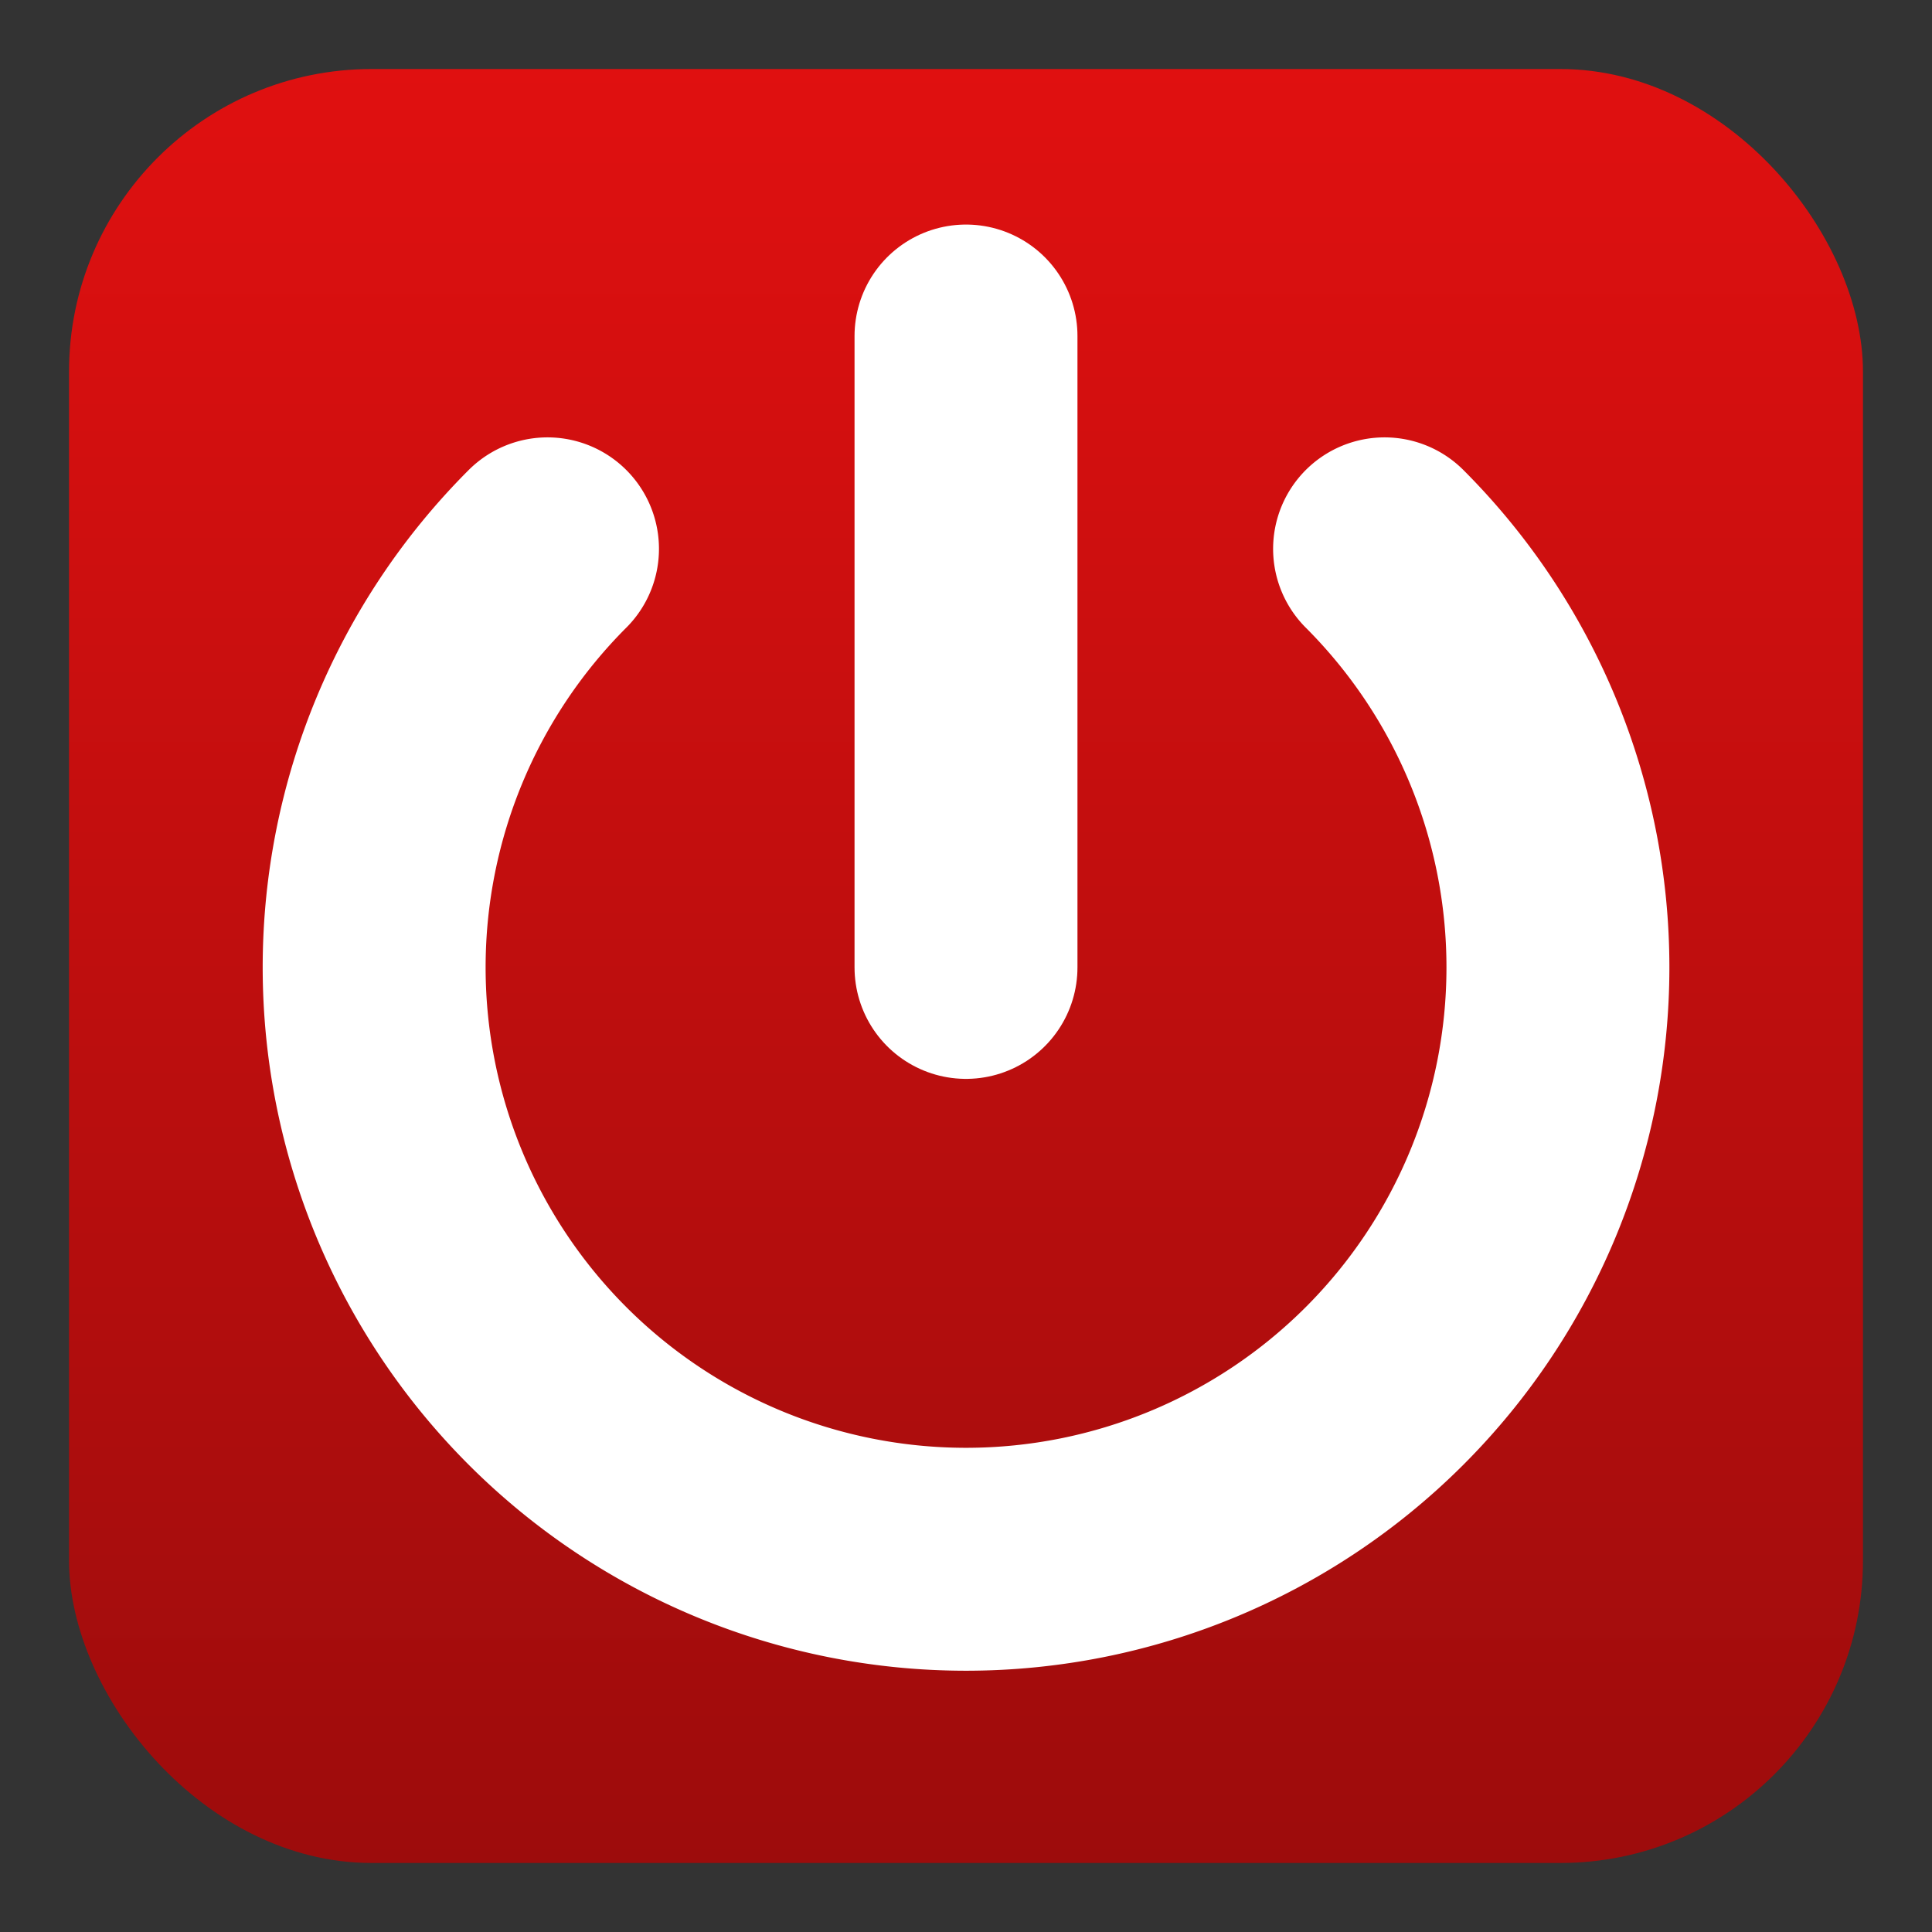
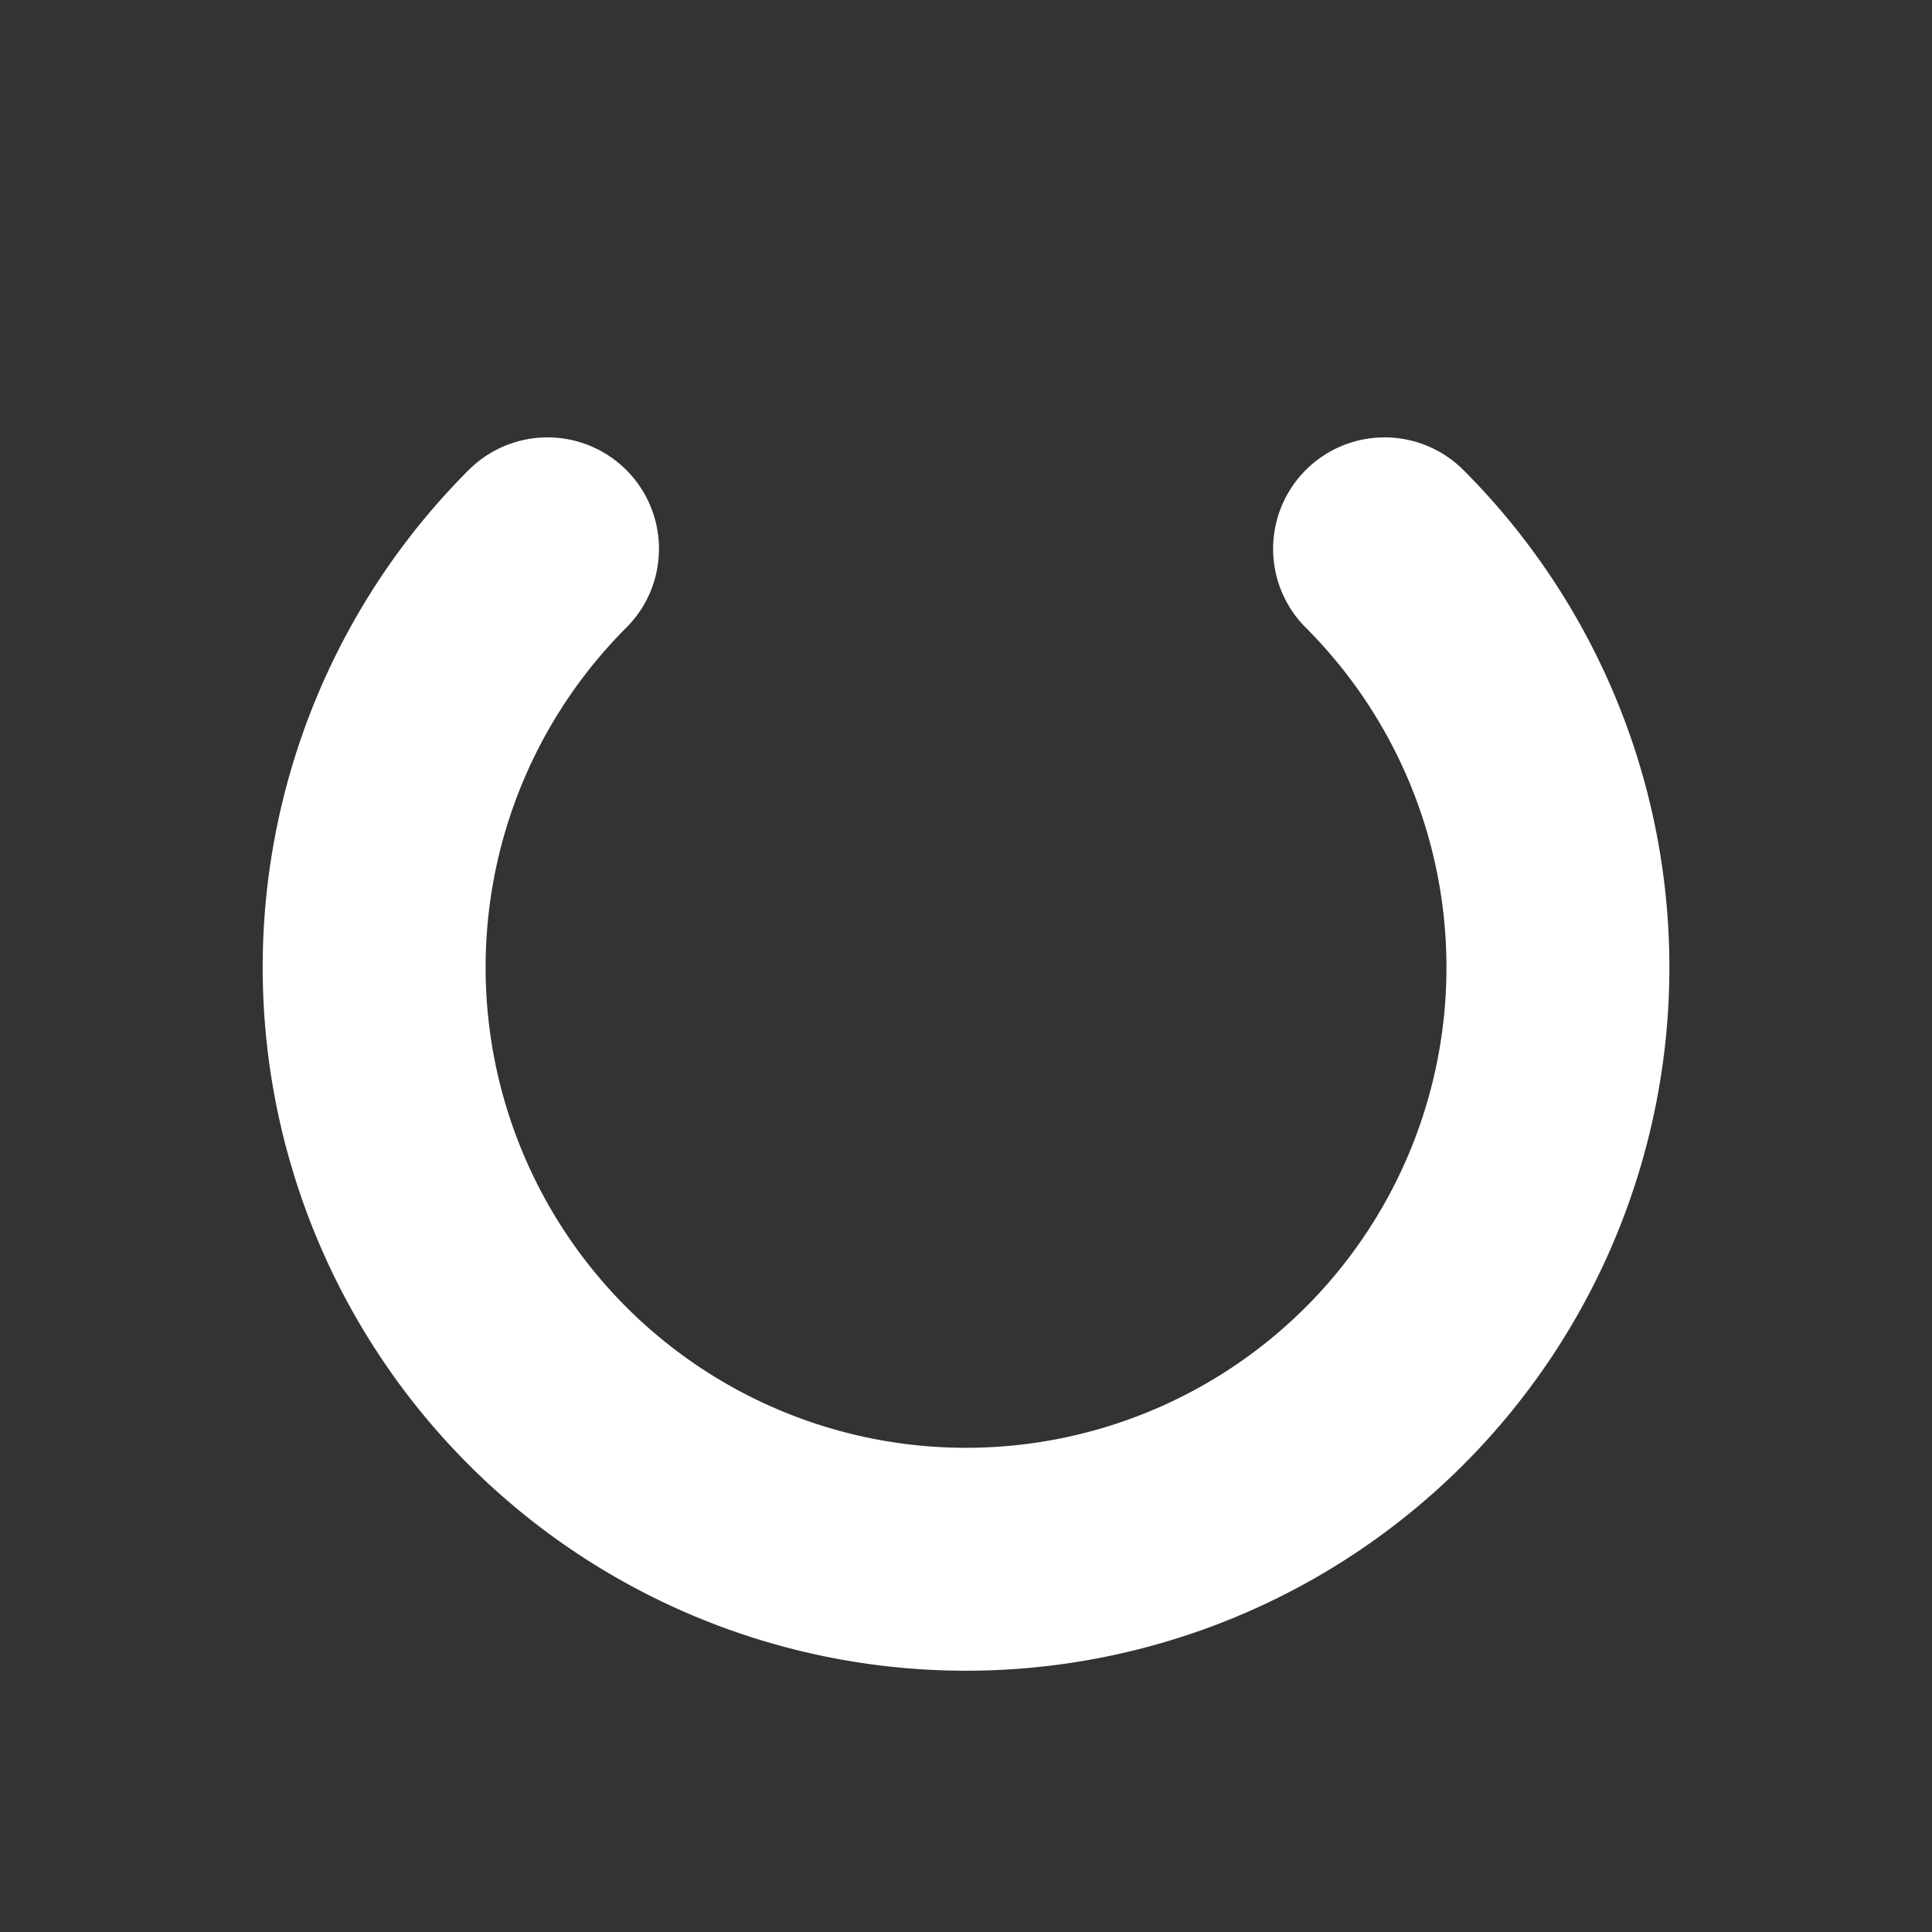
<svg xmlns="http://www.w3.org/2000/svg" xmlns:ns1="http://www.inkscape.org/namespaces/inkscape" xmlns:ns2="http://sodipodi.sourceforge.net/DTD/sodipodi-0.dtd" xmlns:xlink="http://www.w3.org/1999/xlink" height="26" width="26" version="1.1" viewBox="0 0 26 26" id="svg2" ns1:version="1.0.1 (3bc2e813f5, 2020-09-07)" ns2:docname="exit.svg">
  <rect x="0" y="0" width="26" height="26" fill="#333333" stroke="none" />
  <ns2:namedview pagecolor="#ffffff" bordercolor="#666666" borderopacity="1" objecttolerance="10" gridtolerance="10" guidetolerance="10" ns1:pageopacity="0" ns1:pageshadow="2" ns1:window-width="3840" ns1:window-height="2136" id="namedview98" showgrid="true" ns1:zoom="14.090478" ns1:cx="35.201658" ns1:cy="8.7626899" ns1:window-x="3840" ns1:window-y="0" ns1:window-maximized="1" ns1:current-layer="svg2" showguides="true" ns1:guide-bbox="true" ns1:document-rotation="0">
    <ns1:grid type="xygrid" id="grid3020" empspacing="2" visible="true" enabled="true" snapvisiblegridlinesonly="true" spacingx="0.5" spacingy="0.5" originx="0" originy="0" />
  </ns2:namedview>
  <defs id="defs4">
    <linearGradient ns1:collect="always" id="linearGradient3858">
      <stop style="stop-color:#9d0c0c;stop-opacity:1" offset="0" id="stop3860" />
      <stop style="stop-color:#e01010;stop-opacity:1" offset="1" id="stop3862" />
    </linearGradient>
    <linearGradient id="linearGradient4067" y2="39.685" gradientUnits="userSpaceOnUse" x2="34.534" gradientTransform="matrix(1.242,0,0,1.242,36.866,-2.453)" y1="12.285" x1="14.463">
      <stop stop-color="#c9c9c9" offset="0" id="stop4069" />
      <stop stop-color="#f8f8f8" offset="0.45" id="stop4071" />
      <stop stop-color="#e2e2e2" offset="0.667" id="stop4073" />
      <stop stop-color="#b0b0b0" offset="0.95" id="stop4075" />
      <stop stop-color="#c9c9c9" offset="1" id="stop4077" />
    </linearGradient>
    <linearGradient x1="14.463" y1="12.285" gradientTransform="matrix(1.242,0,0,1.242,36.866,-2.453)" x2="34.534" gradientUnits="userSpaceOnUse" y2="39.685" id="linearGradient4053">
      <stop id="stop4055" offset="0" stop-color="#c9c9c9" />
      <stop id="stop4057" offset="0.35" stop-color="#f8f8f8" />
      <stop id="stop4059" offset="0.6" stop-color="#e2e2e2" />
      <stop id="stop4061" offset="0.85" stop-color="#b0b0b0" />
      <stop id="stop4063" offset="1" stop-color="#c9c9c9" />
    </linearGradient>
    <ns1:perspective ns2:type="inkscape:persp3d" ns1:vp_x="0 : 24 : 1" ns1:vp_y="0 : 1000 : 0" ns1:vp_z="48 : 24 : 1" ns1:persp3d-origin="24 : 16 : 1" id="perspective102" />
    <linearGradient id="h" y2="14.691" gradientUnits="userSpaceOnUse" x2="30.432" gradientTransform="translate(6.392,12.185)" y1="12.338" x1="28.079">
      <stop stop-color="#fcaf3e" offset="0" id="stop7" />
      <stop stop-color="#ce5c00" offset="1" id="stop9" />
    </linearGradient>
    <linearGradient id="i" y2="22.119" gradientUnits="userSpaceOnUse" x2="22.81" gradientTransform="translate(6.392,12.185)" y1="21.481" x1="23.448">
      <stop stop-color="#ce5c00" offset="0" id="stop12" />
      <stop stop-color="#ce5c00" offset="1" id="stop14" />
    </linearGradient>
    <linearGradient id="j" y2="32.714" gradientUnits="userSpaceOnUse" x2="25.485" y1="34.39" x1="26.379">
      <stop stop-color="#e9b96e" offset="0" id="stop17" />
      <stop stop-color="#fff" offset="1" id="stop19" />
    </linearGradient>
    <radialGradient id="l" gradientUnits="userSpaceOnUse" cy="128" cx="-138.84" gradientTransform="matrix(0.355,-0.343,0.357,0.345,130.15,-71.026)" r="9.127">
      <stop stop-color="#f9a9a9" offset="0" id="stop22" />
      <stop stop-color="#ab5f5f" offset="1" id="stop24" />
    </radialGradient>
    <linearGradient id="k" y2="134.25" gradientUnits="userSpaceOnUse" x2="-158.75" gradientTransform="matrix(0.209,-0.203,0.209,0.203,129.28,-31.999)" y1="115.94" x1="-158.75">
      <stop stop-color="#ddd" offset="0" id="stop27" />
      <stop stop-color="#fff" offset=".345" id="stop29" />
      <stop stop-color="#737373" offset=".727" id="stop31" />
      <stop stop-color="#bbb" offset="1" id="stop33" />
    </linearGradient>
    <linearGradient id="g" y2="-20.465" gradientUnits="userSpaceOnUse" x2="253.65" gradientTransform="matrix(0.076,0,0,0.084,-38.77,12.013)" y1="-3.739" x1="-15.36">
      <stop stop-color="#faff00" offset="0" id="stop36" />
      <stop stop-color="#0bae09" offset="1" id="stop38" />
    </linearGradient>
    <radialGradient id="e" gradientUnits="userSpaceOnUse" cy="20.494" cx="35.293" gradientTransform="matrix(0,-0.843,1.02,0,-4.896,41.059)" r="16.956">
      <stop stop-color="#73d216" offset="0" id="stop12-7" />
      <stop stop-color="#4e9a06" offset="1" id="stop14-2" />
    </radialGradient>
    <radialGradient id="f" gradientUnits="userSpaceOnUse" cy="1.535" cx="15.987" gradientTransform="matrix(0,-2.047,-1.558,0,38.613,65.406)" r="17.171">
      <stop stop-color="#fff" offset="0" id="stop17-4" />
      <stop stop-color="#fff" stop-opacity="0" offset="1" id="stop19-5" />
    </radialGradient>
    <linearGradient ns1:collect="always" xlink:href="#ad" id="linearGradient3095" gradientUnits="userSpaceOnUse" gradientTransform="matrix(0.42,0,0,0.398,7.853,8.667)" x1="14.463" y1="12.285" x2="34.534" y2="39.685" />
    <linearGradient id="ad" y2="39.685" gradientUnits="userSpaceOnUse" x2="34.534" gradientTransform="matrix(1.242,0,0,1.242,36.866,-2.453)" y1="12.285" x1="14.463">
      <stop stop-color="#c9c9c9" offset="0" id="stop34" />
      <stop stop-color="#f8f8f8" offset=".25" id="stop36-5" />
      <stop stop-color="#e2e2e2" offset=".5" id="stop38-6" />
      <stop stop-color="#b0b0b0" offset=".75" id="stop40" />
      <stop stop-color="#c9c9c9" offset="1" id="stop42" />
    </linearGradient>
    <linearGradient id="linearGradient4134" y2="28" gradientUnits="userSpaceOnUse" x2="-5" gradientTransform="matrix(-1.209,0,0,1.126,4.773,-27.33)" y1="30.486" x1="-5">
      <stop id="stop53-3" stop-color="#d8cb00" offset="0" />
      <stop id="stop55-5" stop-color="#fff119" offset="1" />
    </linearGradient>
    <linearGradient y2="12.805" x2="10" y1="44.016" x1="10" gradientTransform="matrix(0.606,0,0,0.603,-0.19,-2.99)" gradientUnits="userSpaceOnUse" id="linearGradient3074" xlink:href="#linearGradient3125" ns1:collect="always" />
    <linearGradient id="linearGradient3125" y2="12.805" gradientUnits="userSpaceOnUse" y1="44.016" gradientTransform="matrix(0.606,0,0,0.603,-0.19,-2.99)" x2="10" x1="10">
      <stop id="stop58-0" stop-color="#fff" offset="0" />
      <stop id="stop60-2" stop-color="#fff" stop-opacity="0" offset="1" />
    </linearGradient>
    <linearGradient id="linearGradient4134-6" y2="28" gradientUnits="userSpaceOnUse" x2="-5" gradientTransform="matrix(1.209,0,0,1.225,11.818,-14.894)" y1="30.486" x1="-5">
      <stop id="stop53-3-8" stop-color="#d8cb00" offset="0" />
      <stop id="stop55-5-7" stop-color="#fff119" offset="1" />
    </linearGradient>
    <linearGradient y2="12.805" x2="10" y1="44.016" x1="10" gradientTransform="matrix(0.606,0,0,0.603,-0.19,-2.99)" gradientUnits="userSpaceOnUse" id="linearGradient3074-6" xlink:href="#linearGradient3125-5" ns1:collect="always" />
    <linearGradient id="linearGradient3125-5" y2="12.805" gradientUnits="userSpaceOnUse" y1="44.016" gradientTransform="matrix(0.606,0,0,0.603,-0.19,-2.99)" x2="10" x1="10">
      <stop id="stop58-0-3" stop-color="#fff" offset="0" />
      <stop id="stop60-2-9" stop-color="#fff" stop-opacity="0" offset="1" />
    </linearGradient>
    <linearGradient id="linearGradient4134-3" y2="28" gradientUnits="userSpaceOnUse" x2="-5" gradientTransform="matrix(1.209,0,0,1.225,11.818,-14.894)" y1="30.486" x1="-5">
      <stop id="stop53-3-5" stop-color="#d8cb00" offset="0" />
      <stop id="stop55-5-70" stop-color="#fff119" offset="1" />
    </linearGradient>
    <linearGradient y2="12.805" x2="10" y1="44.016" x1="10" gradientTransform="matrix(0.606,0,0,0.603,-0.19,-2.99)" gradientUnits="userSpaceOnUse" id="linearGradient3074-8" xlink:href="#linearGradient3125-2" ns1:collect="always" />
    <linearGradient id="linearGradient3125-2" y2="12.805" gradientUnits="userSpaceOnUse" y1="44.016" gradientTransform="matrix(0.606,0,0,0.603,-0.19,-2.99)" x2="10" x1="10">
      <stop id="stop58-0-2" stop-color="#fff" offset="0" />
      <stop id="stop60-2-94" stop-color="#fff" stop-opacity="0" offset="1" />
    </linearGradient>
    <linearGradient id="linearGradient4134-7" y2="28" gradientUnits="userSpaceOnUse" x2="-5" gradientTransform="matrix(1.209,0,0,1.225,11.818,-23.19)" y1="30.486" x1="-5">
      <stop id="stop53-3-0" stop-color="#d8cb00" offset="0" />
      <stop id="stop55-5-2" stop-color="#fff119" offset="1" />
    </linearGradient>
    <linearGradient id="linearGradient3125-9" y2="12.805" gradientUnits="userSpaceOnUse" y1="44.016" gradientTransform="matrix(0.606,0,0,0.603,-0.19,-2.99)" x2="10" x1="10">
      <stop id="stop58-0-9" stop-color="#fff" offset="0" />
      <stop id="stop60-2-7" stop-color="#fff" stop-opacity="0" offset="1" />
    </linearGradient>
    <linearGradient ns1:collect="always" xlink:href="#linearGradient4134-7" id="linearGradient4579" gradientUnits="userSpaceOnUse" gradientTransform="matrix(1.244,0,0,0.979,-4.32,-4.729)" x1="-7.472" y1="22.506" x2="-3.119" y2="22.956" />
    <linearGradient ns1:collect="always" xlink:href="#linearGradient3858" id="linearGradient3864" x1="13.5" y1="25" x2="13.5" y2="1" gradientUnits="userSpaceOnUse" gradientTransform="matrix(1.006,0,0,1.006,-0.077,-0.077)" />
  </defs>
  <g id="g4574" transform="matrix(0.789,0,0,0.807,15.553,0.741)" />
-   <rect style="opacity:1;fill:url(#linearGradient3864);fill-opacity:1;stroke:none" id="rect3088" width="24.142" height="24.142" x="0.929" y="0.929" rx="4.071" ry="4.071" />
  <path ns2:type="arc" style="opacity:1;fill:none;stroke:#ffffff;stroke-width:3;stroke-linecap:round;stroke-miterlimit:4;stroke-dasharray:none;stroke-opacity:1" id="path3866" ns2:cx="13" ns2:cy="13.018661" ns2:rx="7.9655924" ns2:ry="7.9655924" d="m 18.633,7.386 a 7.966,7.966 0 0 1 1e-6,11.265 7.966,7.966 0 0 1 -11.265,0 7.966,7.966 0 0 1 -1.1e-6,-11.265" ns2:start="5.4977871" ns2:end="3.9269907" ns2:open="true" ns2:arc-type="arc" />
-   <path style="fill:none;stroke:#ffffff;stroke-width:3;stroke-linecap:round;stroke-linejoin:miter;stroke-miterlimit:4;stroke-dasharray:none;stroke-opacity:1" d="m 13,4.522 0,8.497" id="path3868" ns1:connector-curvature="0" ns2:nodetypes="cc" />
</svg>